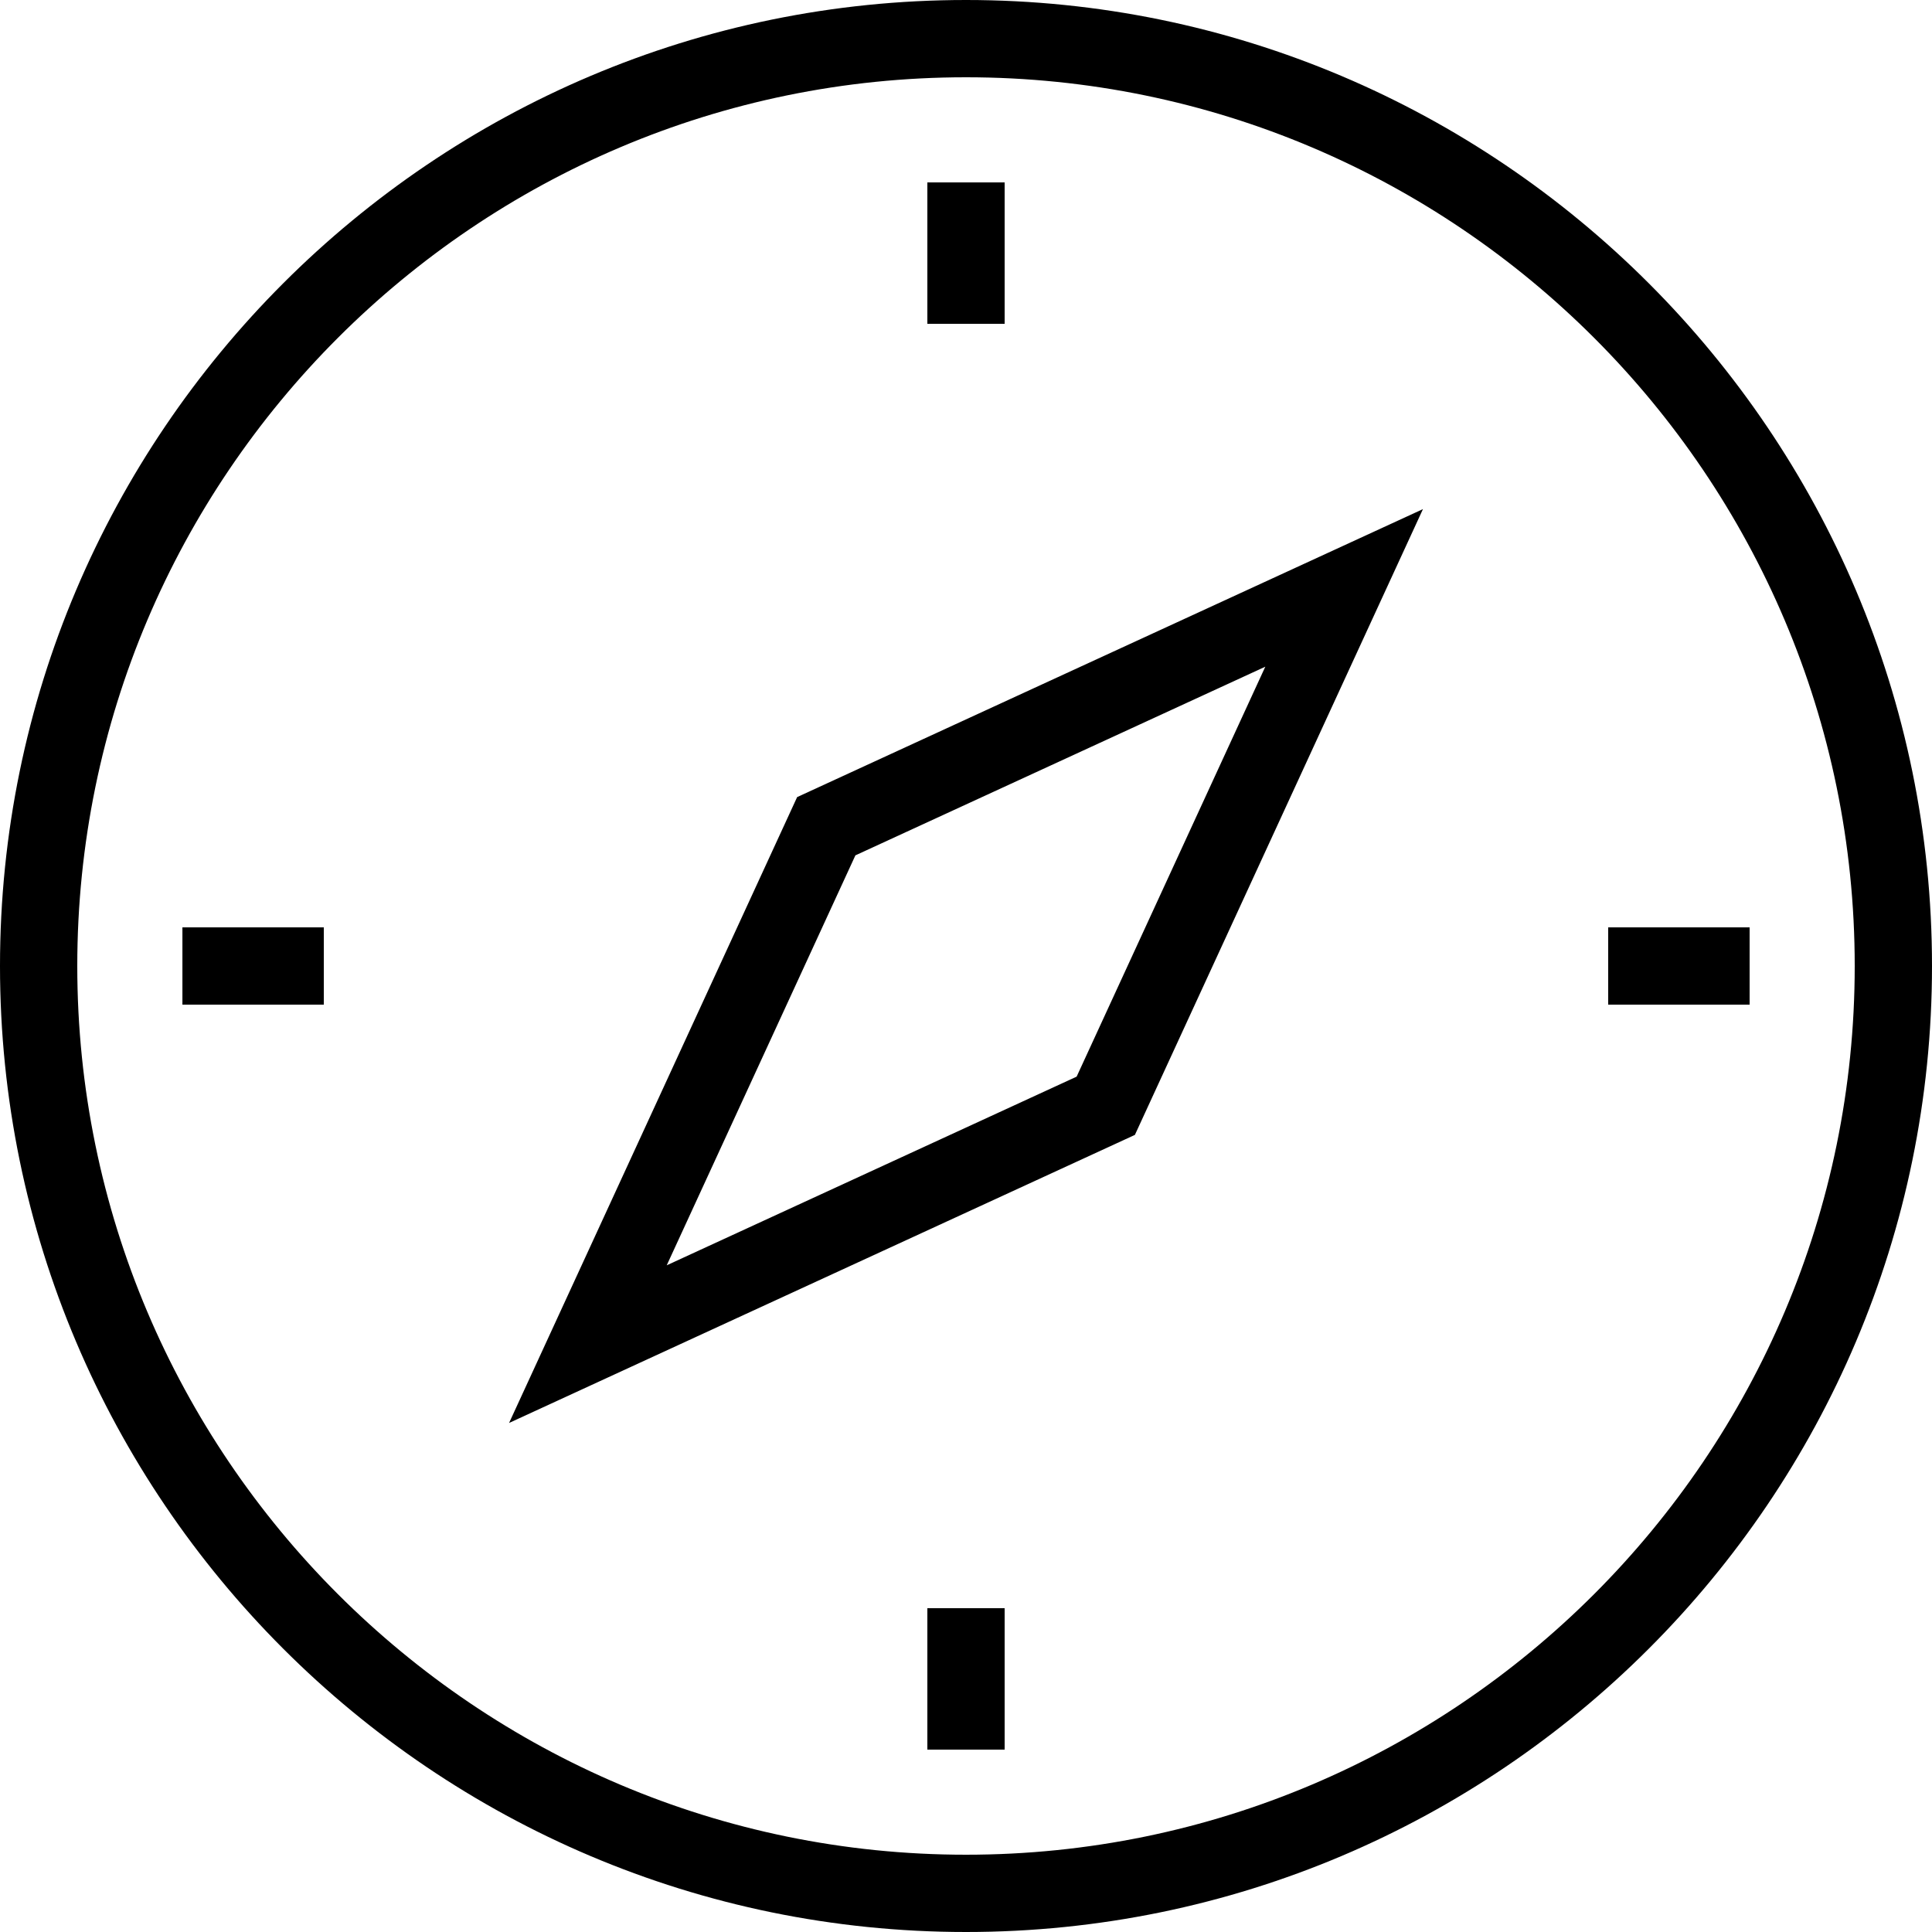
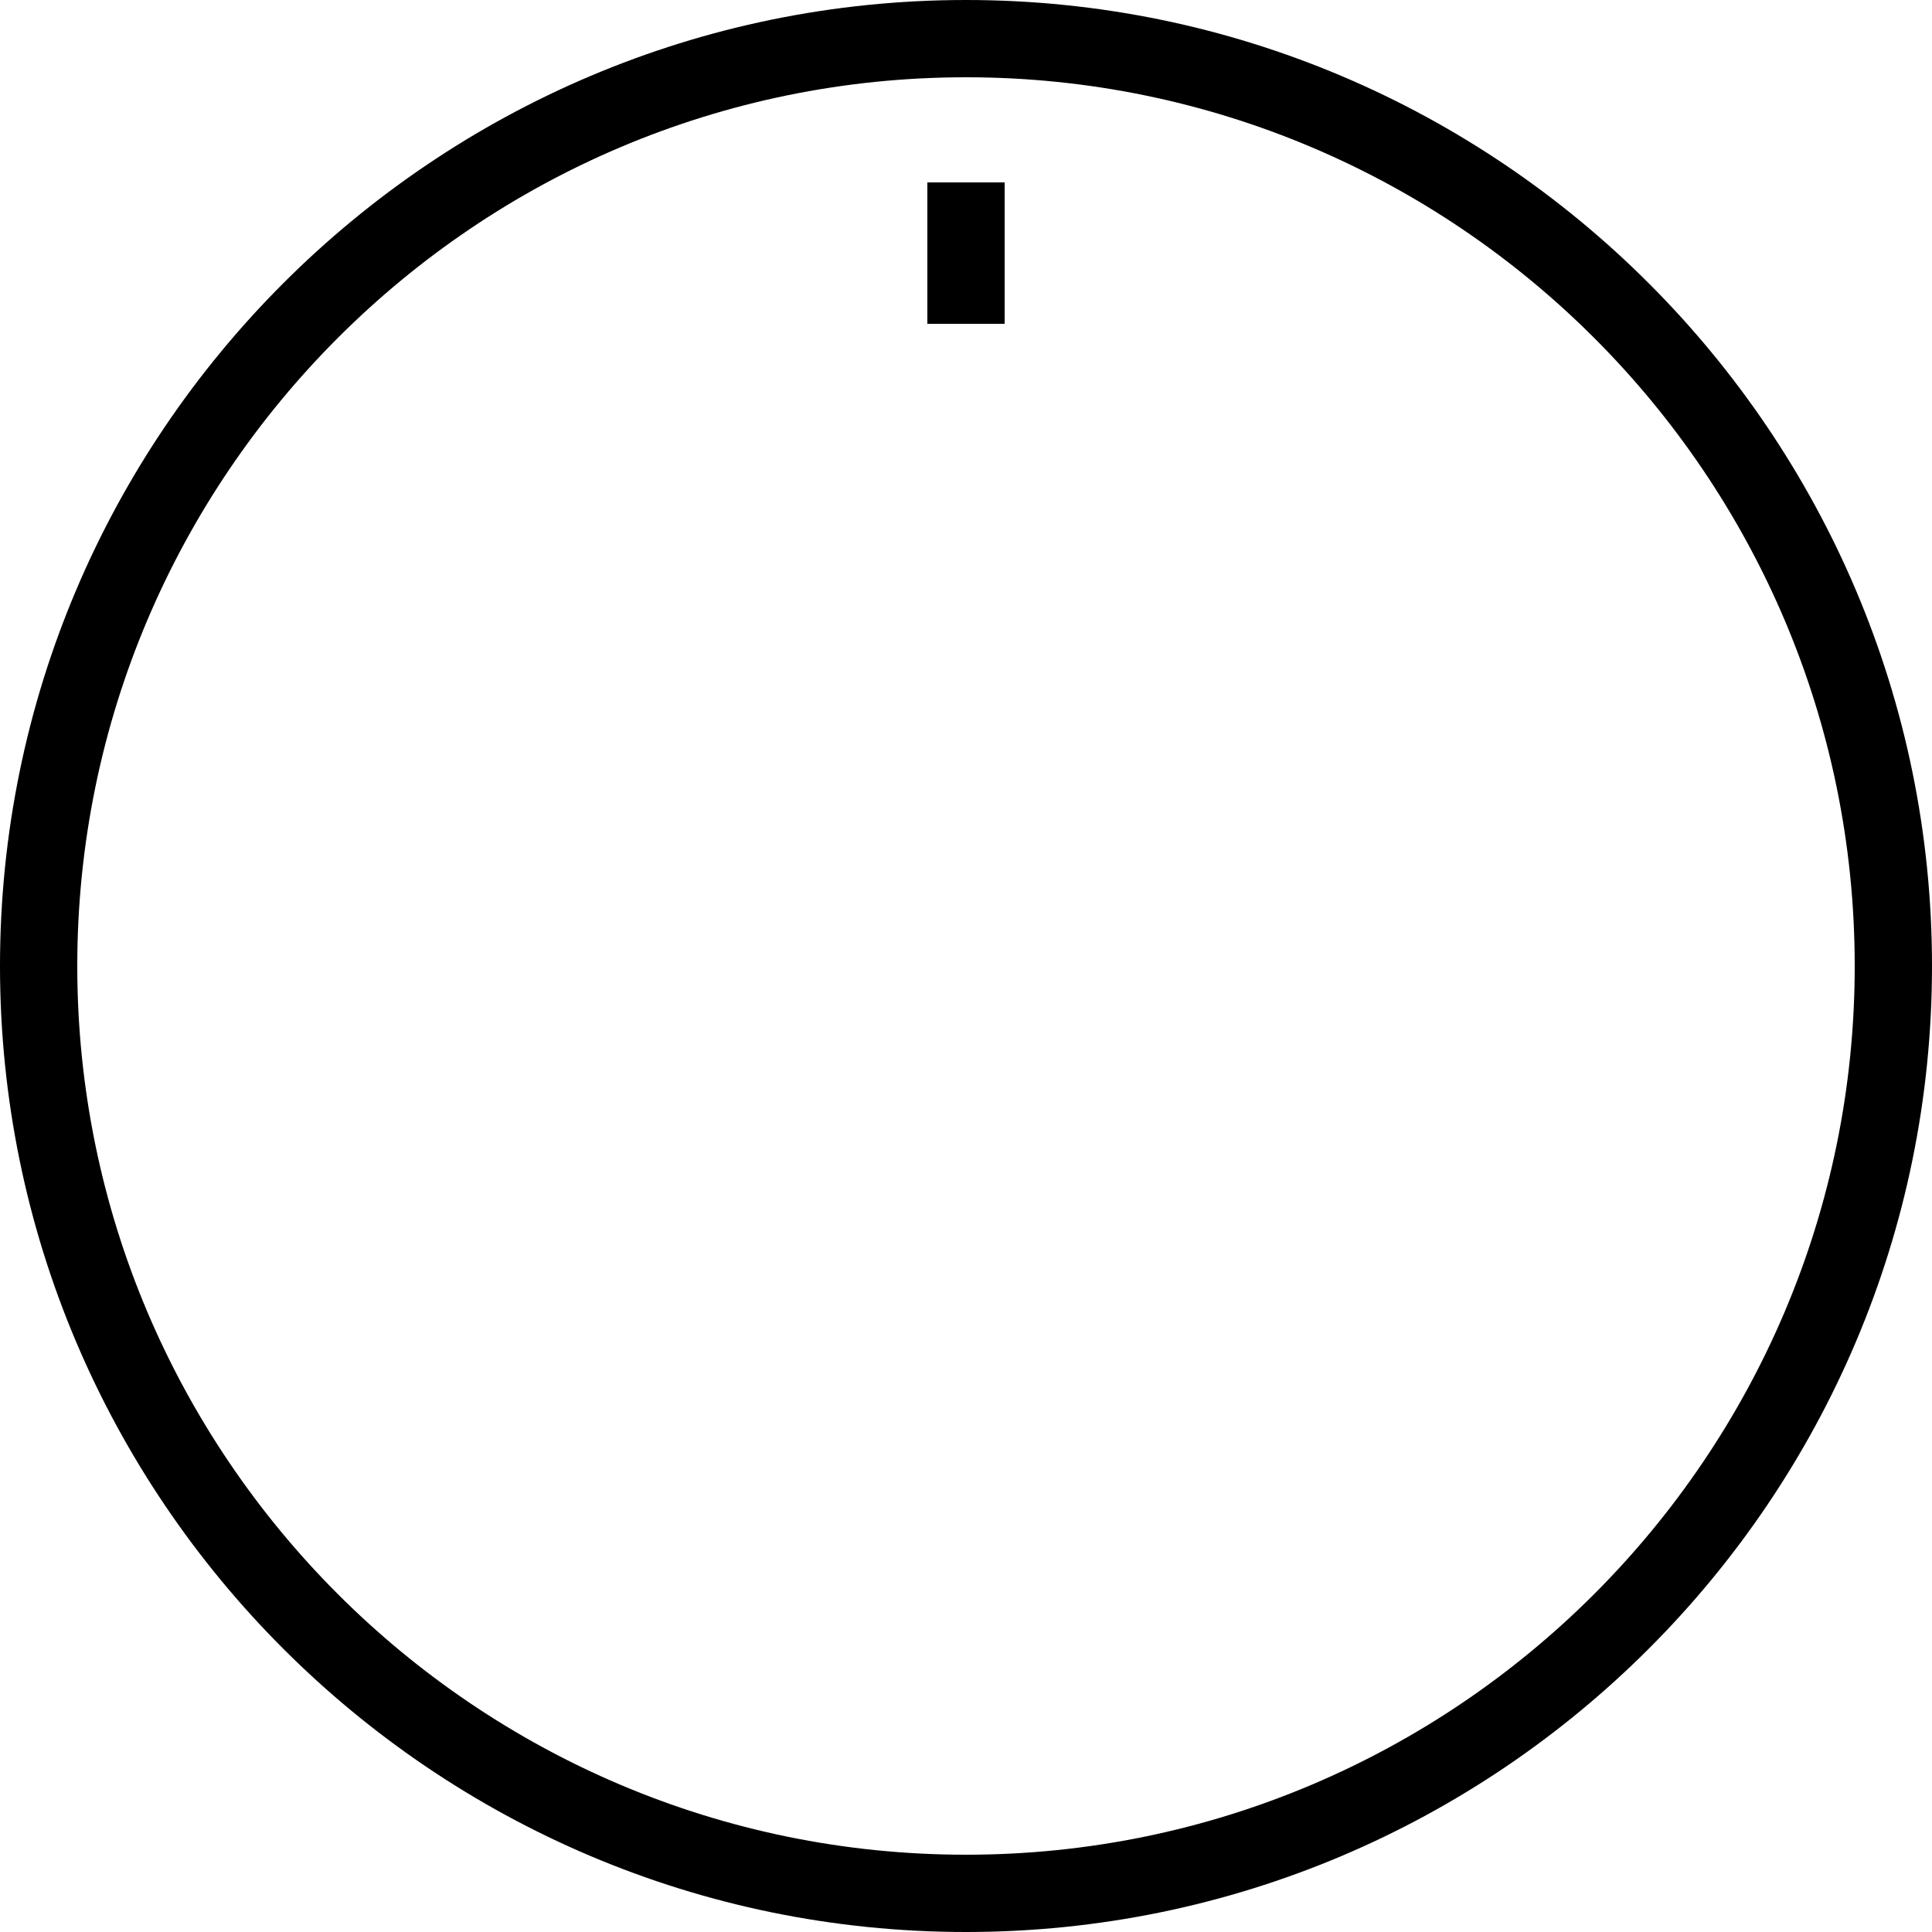
<svg xmlns="http://www.w3.org/2000/svg" fill="#000000" version="1.1" id="Layer_1" viewBox="0 0 492.308 492.308" xml:space="preserve">
  <g>
    <g>
      <path d="M246.154,0C110.423,0,0,110.423,0,246.154s110.423,246.154,246.154,246.154s246.154-110.423,246.154-246.154    S381.885,0,246.154,0z M246.154,472.615c-124.875,0-226.462-101.587-226.462-226.462S121.279,19.692,246.154,19.692    s226.462,101.587,226.462,226.462S371.029,472.615,246.154,472.615z" />
    </g>
  </g>
  <g>
    <g>
      <rect x="236.308" y="46.484" width="19.692" height="36.037" />
    </g>
  </g>
  <g>
    <g>
-       <rect x="409.797" y="236.308" width="36.037" height="19.692" />
-     </g>
+       </g>
  </g>
  <g>
    <g>
-       <rect x="236.308" y="409.797" width="19.692" height="36.037" />
-     </g>
+       </g>
  </g>
  <g>
    <g>
-       <rect x="46.484" y="236.308" width="36.027" height="19.692" />
-     </g>
+       </g>
  </g>
  <g>
    <g>
-       <path d="M203.125,203.115l-73.404,159.481l159.471-73.404l73.404-159.462L203.125,203.115z M274.346,274.346l-104.452,48.077    l48.077-104.462l104.452-48.077L274.346,274.346z" />
-     </g>
+       </g>
  </g>
</svg>